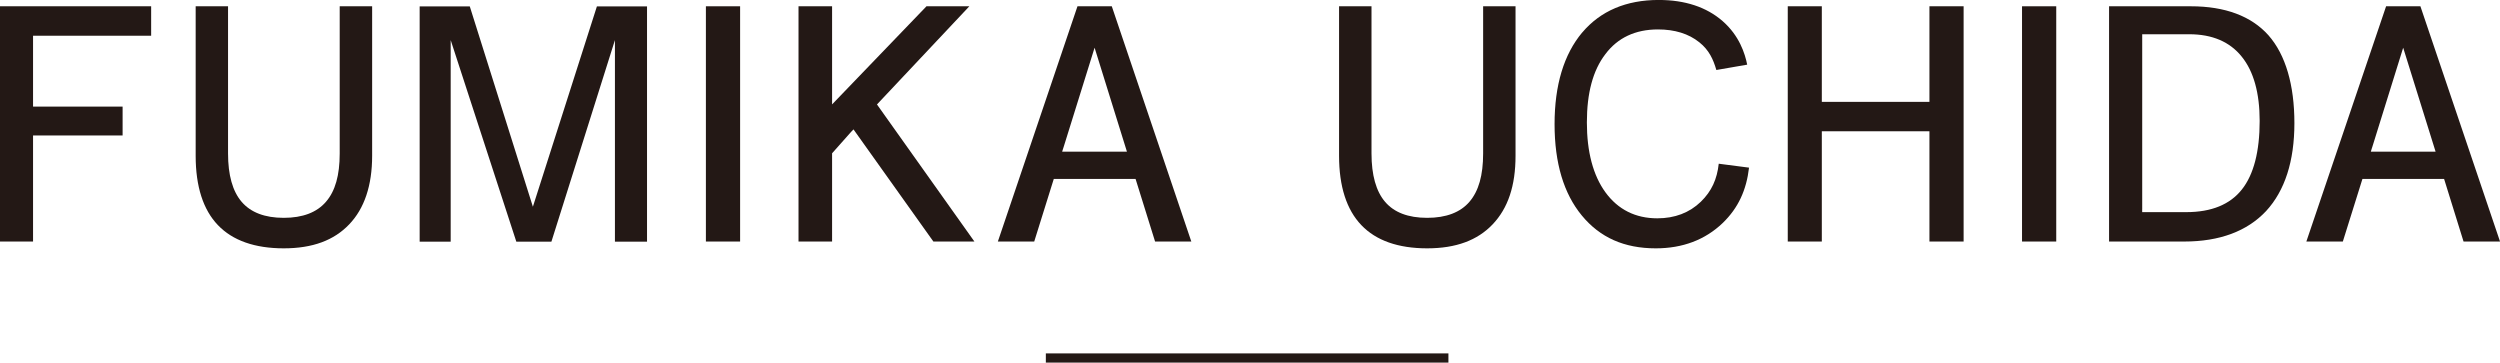
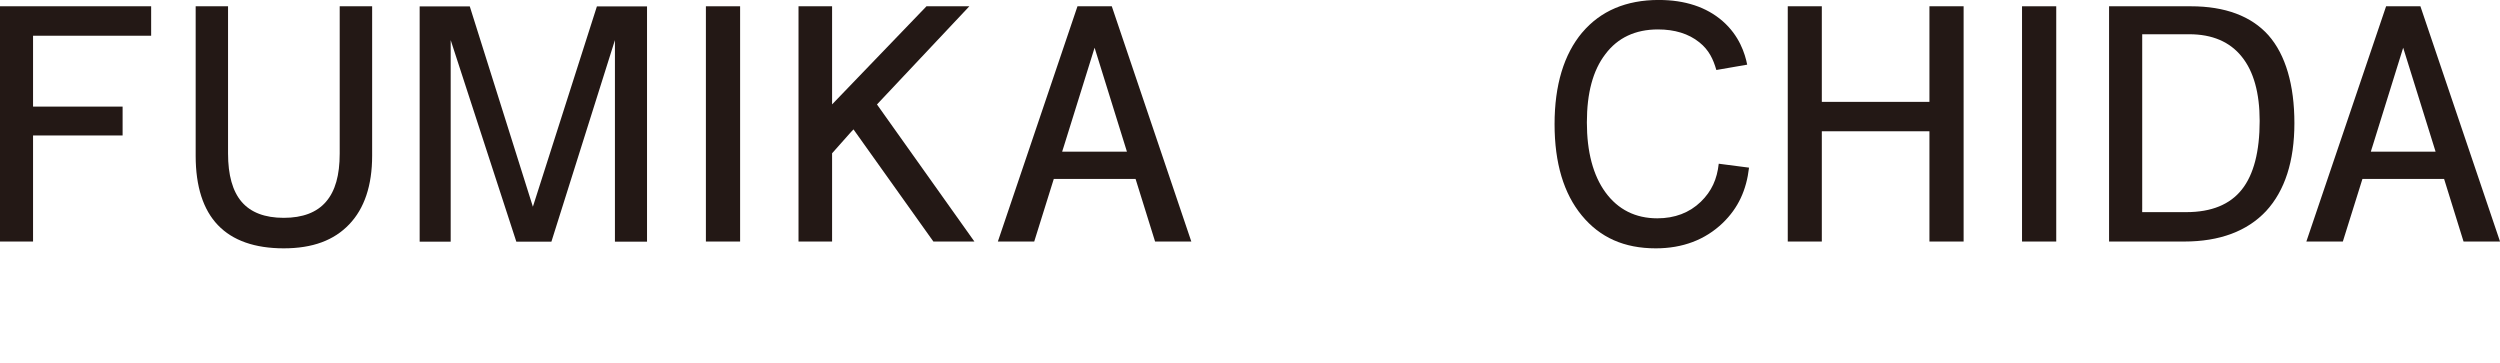
<svg xmlns="http://www.w3.org/2000/svg" id="_レイヤー_2" data-name="レイヤー 2" viewBox="0 0 815.42 118.28">
  <defs>
    <style>
      .cls-1 {
        fill: #231815;
      }
    </style>
  </defs>
  <g id="_レイヤー_1-2" data-name="レイヤー 1">
    <g>
      <g>
        <path class="cls-1" d="M0,2.05v76.73h10.78v-34.6h29.21v-9.41H10.78V11.66h38.52V2.05H0Z" />
        <path class="cls-1" d="M110.8,2.05v48.02c0,7.12-1.46,12.26-4.47,15.73-2.97,3.48-7.6,5.25-13.78,5.25s-10.76-1.76-13.73-5.22c-2.95-3.43-4.44-8.72-4.44-15.76V2.05h-10.56v48.77c0,10,2.45,17.6,7.26,22.61,4.81,5.03,12.04,7.57,21.48,7.57s16.39-2.63,21.33-7.81c4.97-5.18,7.49-12.71,7.49-22.37V2.05h-10.56Z" />
        <path class="cls-1" d="M230.24,2.05v76.73h11.16V2.05h-11.16Z" />
        <path class="cls-1" d="M147,13.08l21.41,65.75h11.44l20.72-65.75v65.75h10.47V2.09h-16.35c-.45,1.39-20.88,65.34-20.88,65.34,0,0-20.14-63.95-20.58-65.34h-16.35v76.73h10.12V13.08Z" />
        <path class="cls-1" d="M302.19,2.05c-.59.62-30.79,32-30.79,32V2.05h-10.95v76.73h10.95v-28.78l6.13-6.9.85-.9s25.46,35.73,26.06,36.58h13.38c-2.13-3.01-31.78-44.71-31.78-44.71,0,0,27.22-28.93,30.13-32.02h-13.98Z" />
        <path class="cls-1" d="M362.63,2.05h-11.19s-25.09,74.14-25.97,76.73h11.86c.42-1.34,6.38-20.41,6.38-20.41h26.68s5.95,19.08,6.36,20.41h11.82L362.63,2.05ZM346.86,48.15l10.16-32.59,10.55,33.91h-21.13l.41-1.32Z" />
      </g>
      <g>
-         <path class="cls-1" d="M483.75,2.05v48.02c0,7.11-1.46,12.25-4.45,15.73-2.97,3.48-7.62,5.25-13.81,5.25s-10.77-1.76-13.72-5.22c-2.94-3.43-4.43-8.74-4.43-15.76V2.05h-10.58v48.77c0,9.97,2.45,17.58,7.27,22.61,4.8,5.03,12.02,7.57,21.46,7.57s16.41-2.63,21.34-7.8c5.03-5.27,7.49-12.58,7.49-22.39V2.05h-10.56Z" />
-         <path class="cls-1" d="M516.07,10.59c-5.99,7.14-9.02,17.19-9.02,29.9s2.99,22.66,8.9,29.81c5.93,7.19,13.82,10.7,24.12,10.7,8.76,0,16.1-2.78,21.82-8.26,5.09-4.92,7.74-10.75,8.59-18.06-1.69-.22-8.5-1.11-9.88-1.28-.55,5-2.28,8.95-5.86,12.42-3.72,3.58-8.48,5.39-14.17,5.39-7.13,0-12.82-2.85-16.94-8.5-4.01-5.52-6.04-13.19-6.04-22.77s1.96-16.97,6.02-22.26c4.02-5.37,9.8-8.08,17.17-8.08,5.47,0,10.01,1.4,13.48,4.19,3.17,2.53,4.54,5.52,5.56,9.04,1.29-.23,8.33-1.45,10.06-1.74-.72-3.61-2.54-9.43-8.03-14.22-5.24-4.56-12.25-6.88-20.83-6.88-10.59,0-18.97,3.57-24.92,10.59Z" />
+         <path class="cls-1" d="M516.07,10.59c-5.99,7.14-9.02,17.19-9.02,29.9s2.99,22.66,8.9,29.81c5.93,7.19,13.82,10.7,24.12,10.7,8.76,0,16.1-2.78,21.82-8.26,5.09-4.92,7.74-10.75,8.59-18.06-1.69-.22-8.5-1.11-9.88-1.28-.55,5-2.28,8.95-5.86,12.42-3.72,3.58-8.48,5.39-14.17,5.39-7.13,0-12.82-2.85-16.94-8.5-4.01-5.52-6.04-13.19-6.04-22.77s1.96-16.97,6.02-22.26c4.02-5.37,9.8-8.08,17.17-8.08,5.47,0,10.01,1.4,13.48,4.19,3.17,2.53,4.54,5.52,5.56,9.04,1.29-.23,8.33-1.45,10.06-1.74-.72-3.61-2.54-9.43-8.03-14.22-5.24-4.56-12.25-6.88-20.83-6.88-10.59,0-18.97,3.57-24.92,10.59" />
        <path class="cls-1" d="M629.32,2.05v31.17h-35.1V2.05h-11.11v76.73h11.11v-35.96h35.1v35.96h11.15V2.05h-11.15Z" />
        <path class="cls-1" d="M659.52,2.05v76.73h11.16V2.05h-11.16Z" />
        <path class="cls-1" d="M687.91,2.05v76.73h24.52c11.53,0,20.51-3.35,26.69-9.93,6.12-6.63,9.24-16.26,9.24-28.68s-2.85-22.29-8.47-28.67c-5.61-6.26-14.13-9.45-25.32-9.45h-26.66ZM698.72,68.17V11.17h15.35c7.48,0,13.24,2.46,17.12,7.32,3.88,4.79,5.84,11.84,5.84,20.96,0,9.97-1.95,17.5-5.8,22.35-3.86,4.9-9.95,7.39-18.08,7.39h-14.44v-1.01Z" />
        <path class="cls-1" d="M789.45,2.05h-11.18s-25.13,74.12-26.01,76.73h11.9c.42-1.34,6.39-20.41,6.39-20.41h26.64s5.93,19.08,6.34,20.41h11.9l-25.97-76.73ZM773.7,48.15l10.14-32.58,10.57,33.89h-21.12l.4-1.32Z" />
      </g>
-       <path class="cls-1" d="M341.12,115.26v3.02h131.31v-3.02h-131.31Z" />
    </g>
  </g>
</svg>